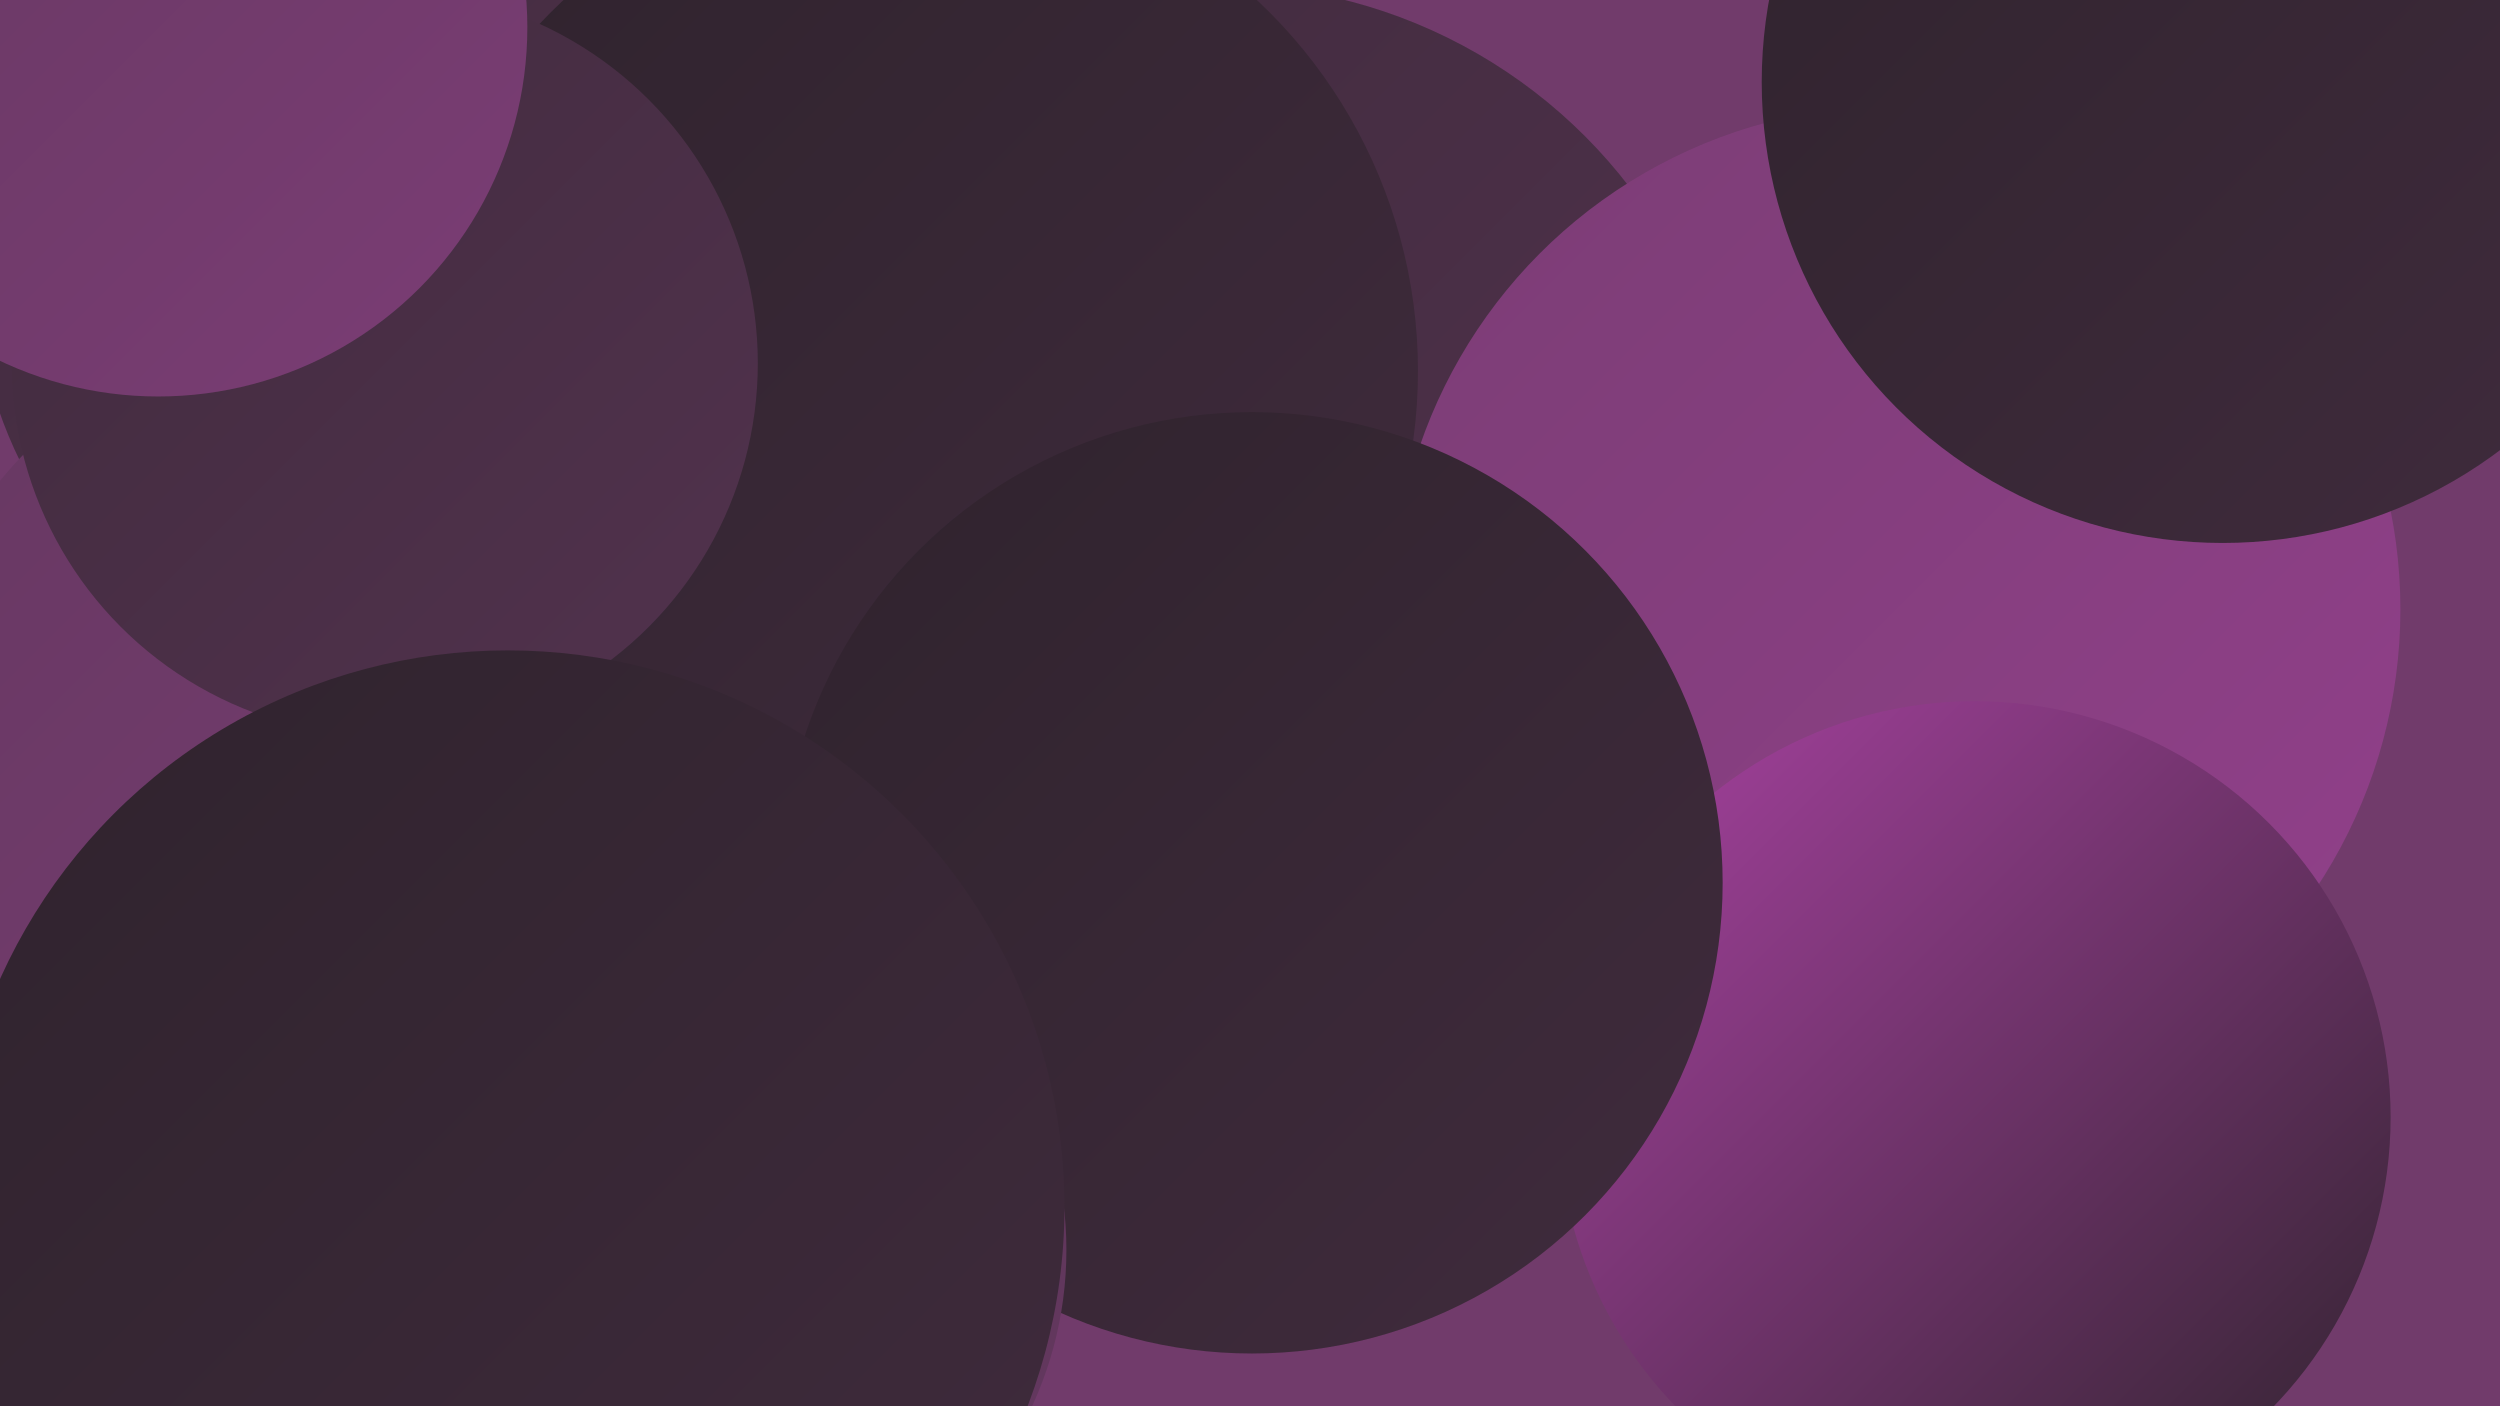
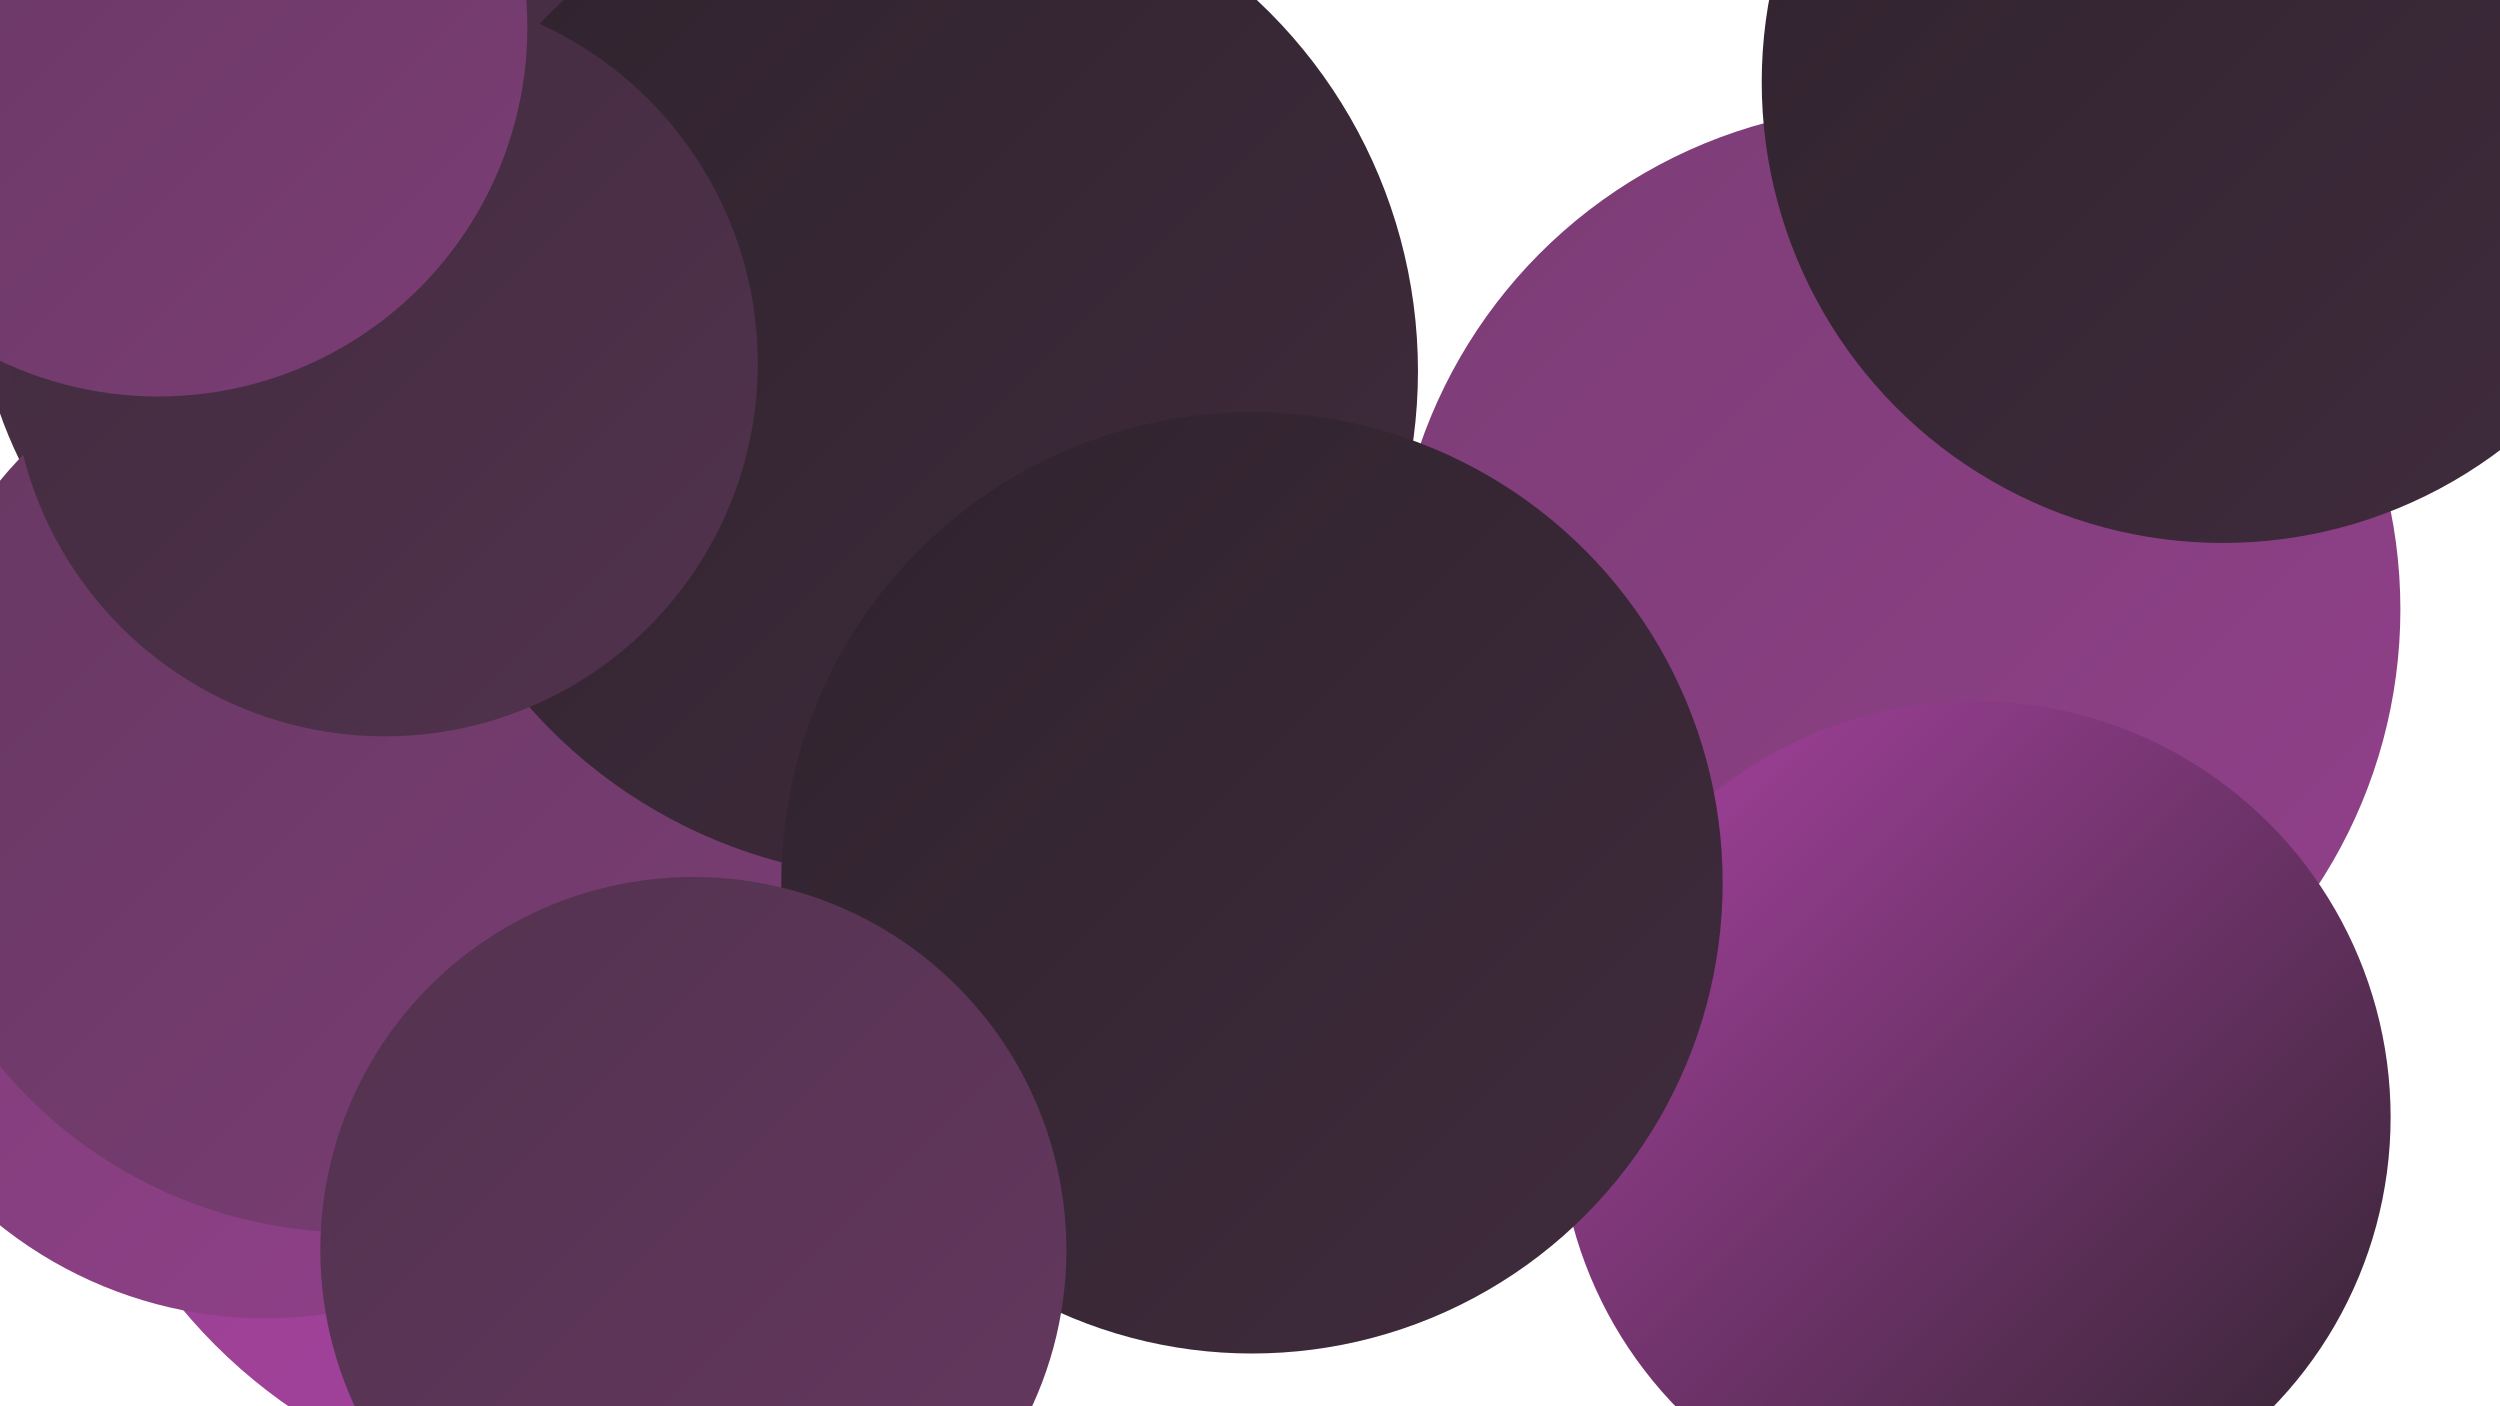
<svg xmlns="http://www.w3.org/2000/svg" width="1280" height="720">
  <defs>
    <linearGradient id="grad0" x1="0%" y1="0%" x2="100%" y2="100%">
      <stop offset="0%" style="stop-color:#2f232d;stop-opacity:1" />
      <stop offset="100%" style="stop-color:#402b3d;stop-opacity:1" />
    </linearGradient>
    <linearGradient id="grad1" x1="0%" y1="0%" x2="100%" y2="100%">
      <stop offset="0%" style="stop-color:#402b3d;stop-opacity:1" />
      <stop offset="100%" style="stop-color:#52324e;stop-opacity:1" />
    </linearGradient>
    <linearGradient id="grad2" x1="0%" y1="0%" x2="100%" y2="100%">
      <stop offset="0%" style="stop-color:#52324e;stop-opacity:1" />
      <stop offset="100%" style="stop-color:#663861;stop-opacity:1" />
    </linearGradient>
    <linearGradient id="grad3" x1="0%" y1="0%" x2="100%" y2="100%">
      <stop offset="0%" style="stop-color:#663861;stop-opacity:1" />
      <stop offset="100%" style="stop-color:#7b3d75;stop-opacity:1" />
    </linearGradient>
    <linearGradient id="grad4" x1="0%" y1="0%" x2="100%" y2="100%">
      <stop offset="0%" style="stop-color:#7b3d75;stop-opacity:1" />
      <stop offset="100%" style="stop-color:#92408b;stop-opacity:1" />
    </linearGradient>
    <linearGradient id="grad5" x1="0%" y1="0%" x2="100%" y2="100%">
      <stop offset="0%" style="stop-color:#92408b;stop-opacity:1" />
      <stop offset="100%" style="stop-color:#a942a2;stop-opacity:1" />
    </linearGradient>
    <linearGradient id="grad6" x1="0%" y1="0%" x2="100%" y2="100%">
      <stop offset="0%" style="stop-color:#a942a2;stop-opacity:1" />
      <stop offset="100%" style="stop-color:#2f232d;stop-opacity:1" />
    </linearGradient>
  </defs>
-   <rect width="1280" height="720" fill="#713b6b" />
  <circle cx="412" cy="382" r="200" fill="url(#grad5)" />
-   <circle cx="624" cy="257" r="265" fill="url(#grad1)" />
-   <circle cx="273" cy="428" r="282" fill="url(#grad6)" />
  <circle cx="214" cy="136" r="227" fill="url(#grad1)" />
  <circle cx="290" cy="272" r="221" fill="url(#grad4)" />
  <circle cx="282" cy="315" r="223" fill="url(#grad0)" />
  <circle cx="304" cy="495" r="274" fill="url(#grad5)" />
  <circle cx="430" cy="224" r="203" fill="url(#grad3)" />
  <circle cx="971" cy="312" r="258" fill="url(#grad4)" />
  <circle cx="136" cy="457" r="218" fill="url(#grad4)" />
  <circle cx="181" cy="396" r="235" fill="url(#grad3)" />
  <circle cx="466" cy="190" r="260" fill="url(#grad0)" />
  <circle cx="1011" cy="572" r="213" fill="url(#grad6)" />
-   <circle cx="664" cy="406" r="182" fill="url(#grad5)" />
  <circle cx="641" cy="452" r="241" fill="url(#grad0)" />
  <circle cx="1138" cy="42" r="236" fill="url(#grad0)" />
  <circle cx="197" cy="186" r="191" fill="url(#grad1)" />
  <circle cx="355" cy="640" r="191" fill="url(#grad2)" />
-   <circle cx="260" cy="618" r="285" fill="url(#grad0)" />
  <circle cx="81" cy="14" r="189" fill="url(#grad3)" />
</svg>